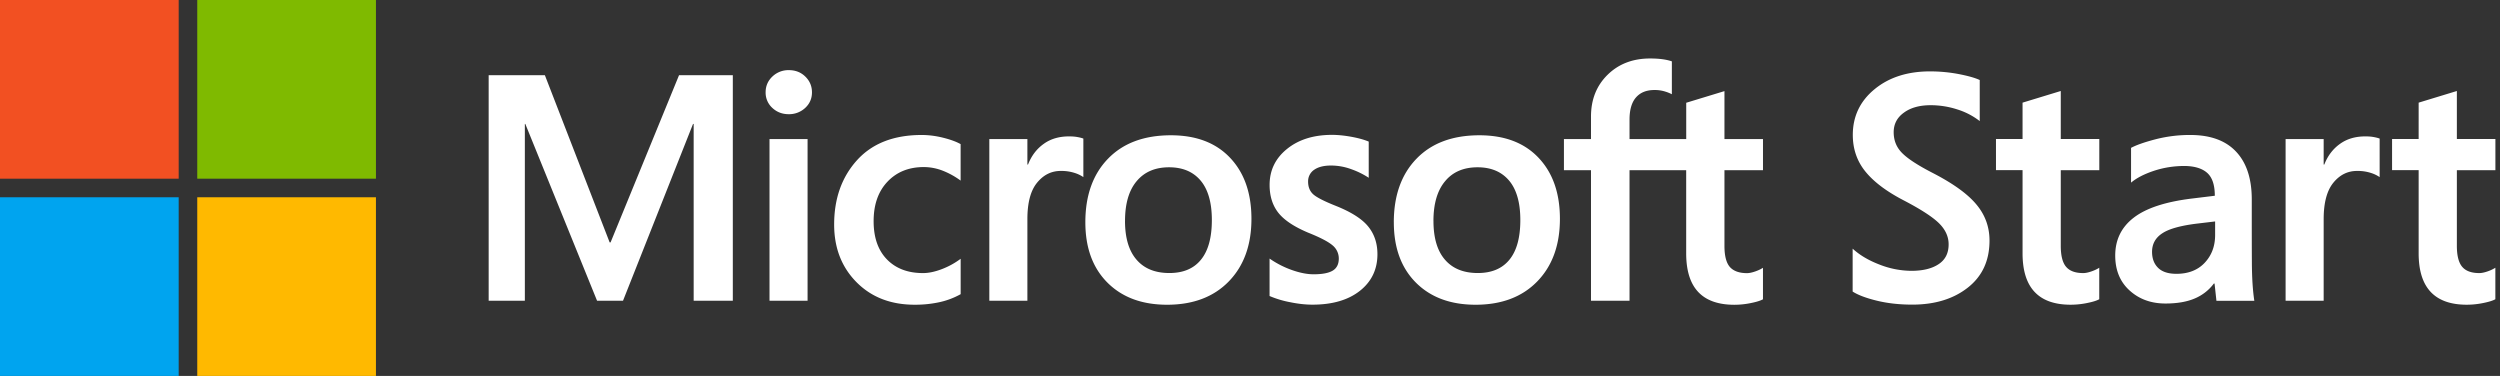
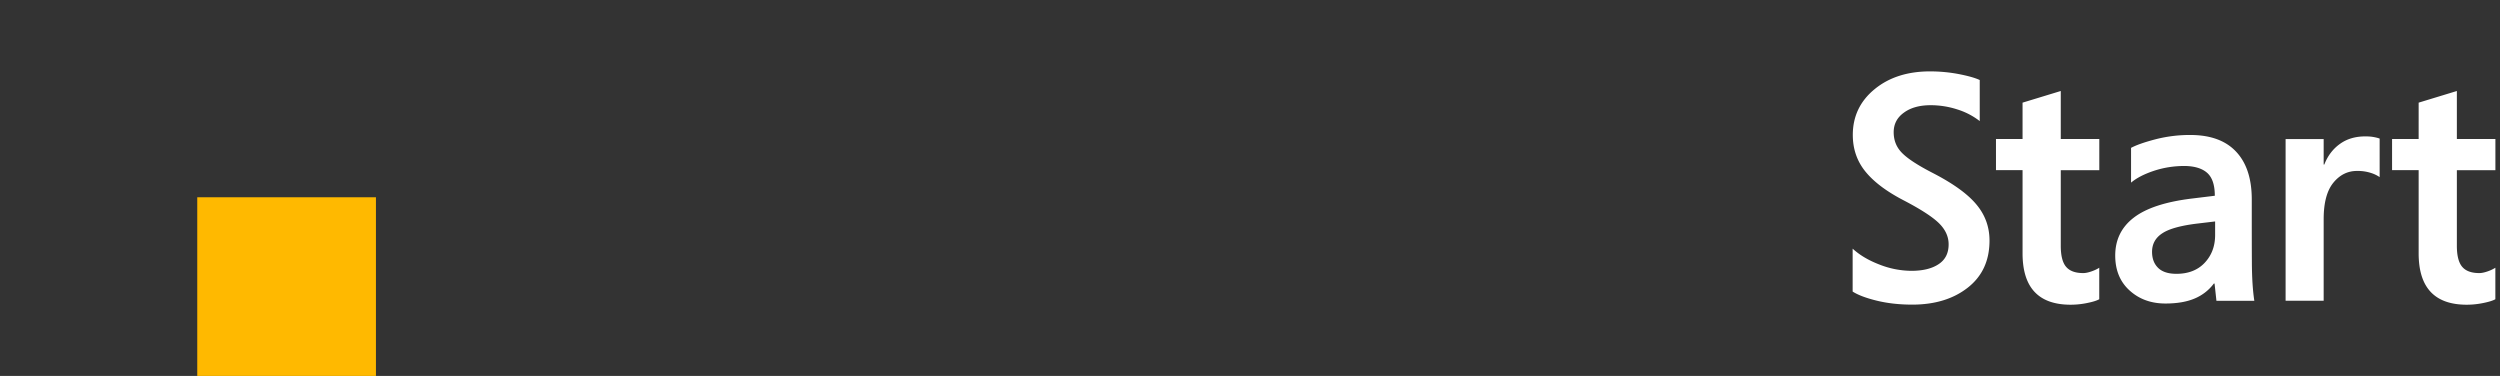
<svg xmlns="http://www.w3.org/2000/svg" width="133" height="20" viewBox="0 0 133 20" fill="none">
  <rect x="0" y="0" width="133" height="20" fill="#333333" stroke="none" />
-   <path d="M38.986 4v12h-2.083V6.594h-.034L33.144 16h-1.38l-3.817-9.406h-.025V16h-1.925V4h2.99l3.446 8.894h.05L36.125 4h2.861Zm1.745.911c0-.336.122-.614.363-.842a1.23 1.23 0 0 1 .867-.338c.358 0 .653.116.886.347.233.23.35.508.35.833 0 .33-.12.606-.358.828a1.253 1.253 0 0 1-.88.336c-.348 0-.637-.114-.876-.339a1.095 1.095 0 0 1-.352-.825ZM42.963 16h-2.025V7.397h2.025V16Zm6.142-1.472c.3 0 .633-.07.997-.209a4.116 4.116 0 0 0 1.005-.552v1.883a4.115 4.115 0 0 1-1.1.42 6.034 6.034 0 0 1-1.352.141c-1.267 0-2.298-.4-3.09-1.2-.791-.8-1.188-1.822-1.188-3.067 0-1.383.405-2.522 1.214-3.419.808-.894 1.955-1.344 3.439-1.344.38 0 .763.05 1.15.147.388.097.697.21.925.339v1.941a4.153 4.153 0 0 0-.959-.53 2.787 2.787 0 0 0-1-.19c-.797 0-1.441.26-1.933.779-.492.52-.736 1.22-.736 2.1 0 .87.236 1.547.708 2.033.47.483 1.111.728 1.92.728Zm7.766-7.272c.161 0 .309.01.436.033.128.022.24.05.328.083v2.05a1.765 1.765 0 0 0-.464-.222 2.303 2.303 0 0 0-.741-.106c-.498 0-.917.209-1.259.628-.344.42-.514 1.064-.514 1.934V16h-2.025V7.397h2.025v1.356h.034c.183-.47.464-.836.836-1.1.37-.267.82-.397 1.344-.397Zm.87 4.569c0-1.422.4-2.55 1.205-3.38.803-.831 1.92-1.248 3.347-1.248 1.345 0 2.395.4 3.15 1.2.756.8 1.134 1.88 1.134 3.245 0 1.394-.403 2.505-1.206 3.33-.803.825-1.897 1.24-3.28 1.24-1.334 0-2.392-.393-3.175-1.176-.784-.786-1.175-1.855-1.175-3.211Zm2.11-.07c0 .9.204 1.587.612 2.059.408.475.989.711 1.75.711.736 0 1.297-.236 1.68-.711.387-.475.578-1.178.578-2.108 0-.925-.2-1.625-.597-2.098-.397-.472-.958-.708-1.678-.708-.742 0-1.317.247-1.728.742-.413.494-.616 1.2-.616 2.114Zm9.74-2.1c0 .292.091.517.275.684.183.164.591.372 1.222.622.808.325 1.378.689 1.703 1.092.327.405.489.894.489 1.47 0 .808-.312 1.458-.934 1.95-.622.49-1.464.735-2.522.735-.358 0-.753-.041-1.183-.13a5.243 5.243 0 0 1-1.1-.33v-1.992c.366.255.763.46 1.189.61.425.15.808.226 1.155.226.458 0 .794-.064 1.011-.192.217-.128.328-.344.328-.644a.905.905 0 0 0-.339-.709c-.225-.191-.653-.414-1.283-.666-.747-.314-1.278-.664-1.59-1.056-.31-.392-.469-.886-.469-1.489 0-.775.309-1.414.925-1.911.617-.5 1.417-.75 2.398-.75.3 0 .638.033 1.013.1.373.067.687.153.937.258v1.925a4.32 4.32 0 0 0-.936-.46 3.144 3.144 0 0 0-1.064-.192c-.386 0-.684.075-.9.225a.735.735 0 0 0-.325.625Zm4.56 2.17c0-1.422.403-2.55 1.206-3.38.803-.831 1.92-1.248 3.347-1.248 1.345 0 2.395.4 3.15 1.2.756.8 1.134 1.88 1.134 3.245 0 1.394-.403 2.505-1.206 3.33-.802.825-1.897 1.24-3.28 1.24-1.334 0-2.392-.393-3.175-1.176-.784-.786-1.175-1.855-1.175-3.211Zm2.11-.07c0 .9.202 1.587.61 2.059.409.475.99.711 1.75.711.736 0 1.297-.236 1.683-.711.387-.475.578-1.178.578-2.108 0-.925-.2-1.625-.597-2.098-.4-.472-.958-.708-1.678-.708-.741 0-1.32.247-1.728.742-.413.494-.619 1.2-.619 2.114Zm13.446-2.702h-3.016V16h-2.05V9.053h-1.44V7.397h1.44V6.2c0-.903.294-1.644.883-2.222.589-.578 1.342-.867 2.264-.867.244 0 .464.014.653.039s.358.064.502.114v1.75a2.029 2.029 0 0 0-.352-.142 1.823 1.823 0 0 0-.578-.083c-.425 0-.75.133-.98.397-.229.264-.342.658-.342 1.175V7.4h3.016V5.467l2.034-.62V7.4h2.05v1.656h-2.05v4.025c0 .53.097.902.288 1.122.192.216.495.328.909.328.117 0 .258-.028.422-.084.164-.055.308-.122.43-.2v1.675c-.127.072-.341.14-.641.2a4.377 4.377 0 0 1-.883.092c-.853 0-1.495-.228-1.92-.68-.428-.456-.641-1.14-.641-2.056V9.053h.002Z" fill="#fff" />
-   <path d="M9.506 0H0v9.506h9.506V0Z" fill="#F25022" />
-   <path d="M20 0h-9.506v9.506H20V0Z" fill="#7FBA00" />
-   <path d="M9.506 10.494H0V20h9.506v-9.506Z" fill="#00A4EF" />
  <path d="M20 10.494h-9.506V20H20v-9.506Z" fill="#FFB900" />
  <path d="M100.744 7.036c0 .442.153.814.461 1.117.306.305.856.66 1.65 1.066 1.067.553 1.831 1.106 2.292 1.662.464.555.695 1.194.695 1.919 0 1.067-.387 1.9-1.156 2.503-.769.603-1.756.903-2.953.903-.686 0-1.314-.07-1.883-.209-.57-.139-1-.3-1.289-.486v-2.283c.37.341.842.622 1.42.844a4.723 4.723 0 0 0 1.702.336c.609 0 1.092-.116 1.447-.352.359-.234.537-.587.537-1.056 0-.414-.173-.789-.514-1.125-.342-.336-.975-.747-1.895-1.225-.903-.47-1.578-.978-2.022-1.528-.444-.55-.667-1.197-.667-1.944 0-.986.386-1.797 1.156-2.43.769-.634 1.755-.95 2.953-.95.53 0 1.044.05 1.544.146.5.098.867.203 1.1.314v2.184a3.775 3.775 0 0 0-1.192-.62 4.6 4.6 0 0 0-1.419-.225c-.586 0-1.061.13-1.422.395-.364.26-.545.61-.545 1.044Zm10.084 7.492c.116 0 .258-.028.422-.084.164-.055.308-.122.43-.2v1.675c-.127.073-.341.14-.638.2a4.387 4.387 0 0 1-.884.092c-.853 0-1.494-.228-1.919-.683-.428-.456-.639-1.14-.639-2.056v-4.42h-1.414V7.395h1.414V5.461l2.033-.62v2.553h2.05v1.659h-2.05v4.025c0 .53.097.903.289 1.122.189.22.492.328.906.328Zm8.966-3.917c0 1.417 0 2.533.006 3.353.003.817.047 1.497.13 2.039h-2.016l-.1-.92h-.036a2.443 2.443 0 0 1-1.009.792c-.416.18-.939.272-1.569.272-.758 0-1.395-.23-1.903-.691-.511-.462-.767-1.081-.767-1.862 0-.836.328-1.508.984-2.013.655-.506 1.683-.845 3.083-1.017l1.231-.15c0-.57-.134-.972-.403-1.214-.267-.239-.67-.364-1.206-.37-.58 0-1.13.09-1.65.264-.519.175-.916.384-1.197.623v-1.85c.278-.15.711-.303 1.297-.456a7.308 7.308 0 0 1 1.85-.23c1.073 0 1.884.294 2.439.886.559.591.836 1.439.836 2.544Zm-2.872 1.28c-.892.106-1.522.278-1.886.52-.367.239-.547.57-.547.986 0 .359.108.642.322.853.214.211.539.317.975.317.631 0 1.131-.195 1.497-.58.37-.39.556-.876.561-1.462v-.744l-.922.11Zm8.911-4.635c.161 0 .306.01.436.033.128.022.236.05.328.083v2.05a1.752 1.752 0 0 0-.464-.222 2.302 2.302 0 0 0-.741-.106c-.498 0-.917.209-1.259.628-.341.42-.514 1.064-.514 1.934V16h-2.025V7.397h2.025v1.356h.034c.183-.47.464-.836.836-1.1.372-.267.819-.397 1.344-.397Zm6.067 7.272c.117 0 .258-.028.422-.084a2.02 2.02 0 0 0 .431-.2v1.675c-.128.073-.342.14-.639.2a4.387 4.387 0 0 1-.884.092c-.852 0-1.494-.228-1.919-.683-.428-.456-.639-1.14-.639-2.056v-4.42h-1.414V7.395h1.414V5.461l2.033-.62v2.553h2.05v1.659h-2.05v4.025c0 .53.098.903.289 1.122.189.22.492.328.906.328Z" fill="#fff" />
</svg>